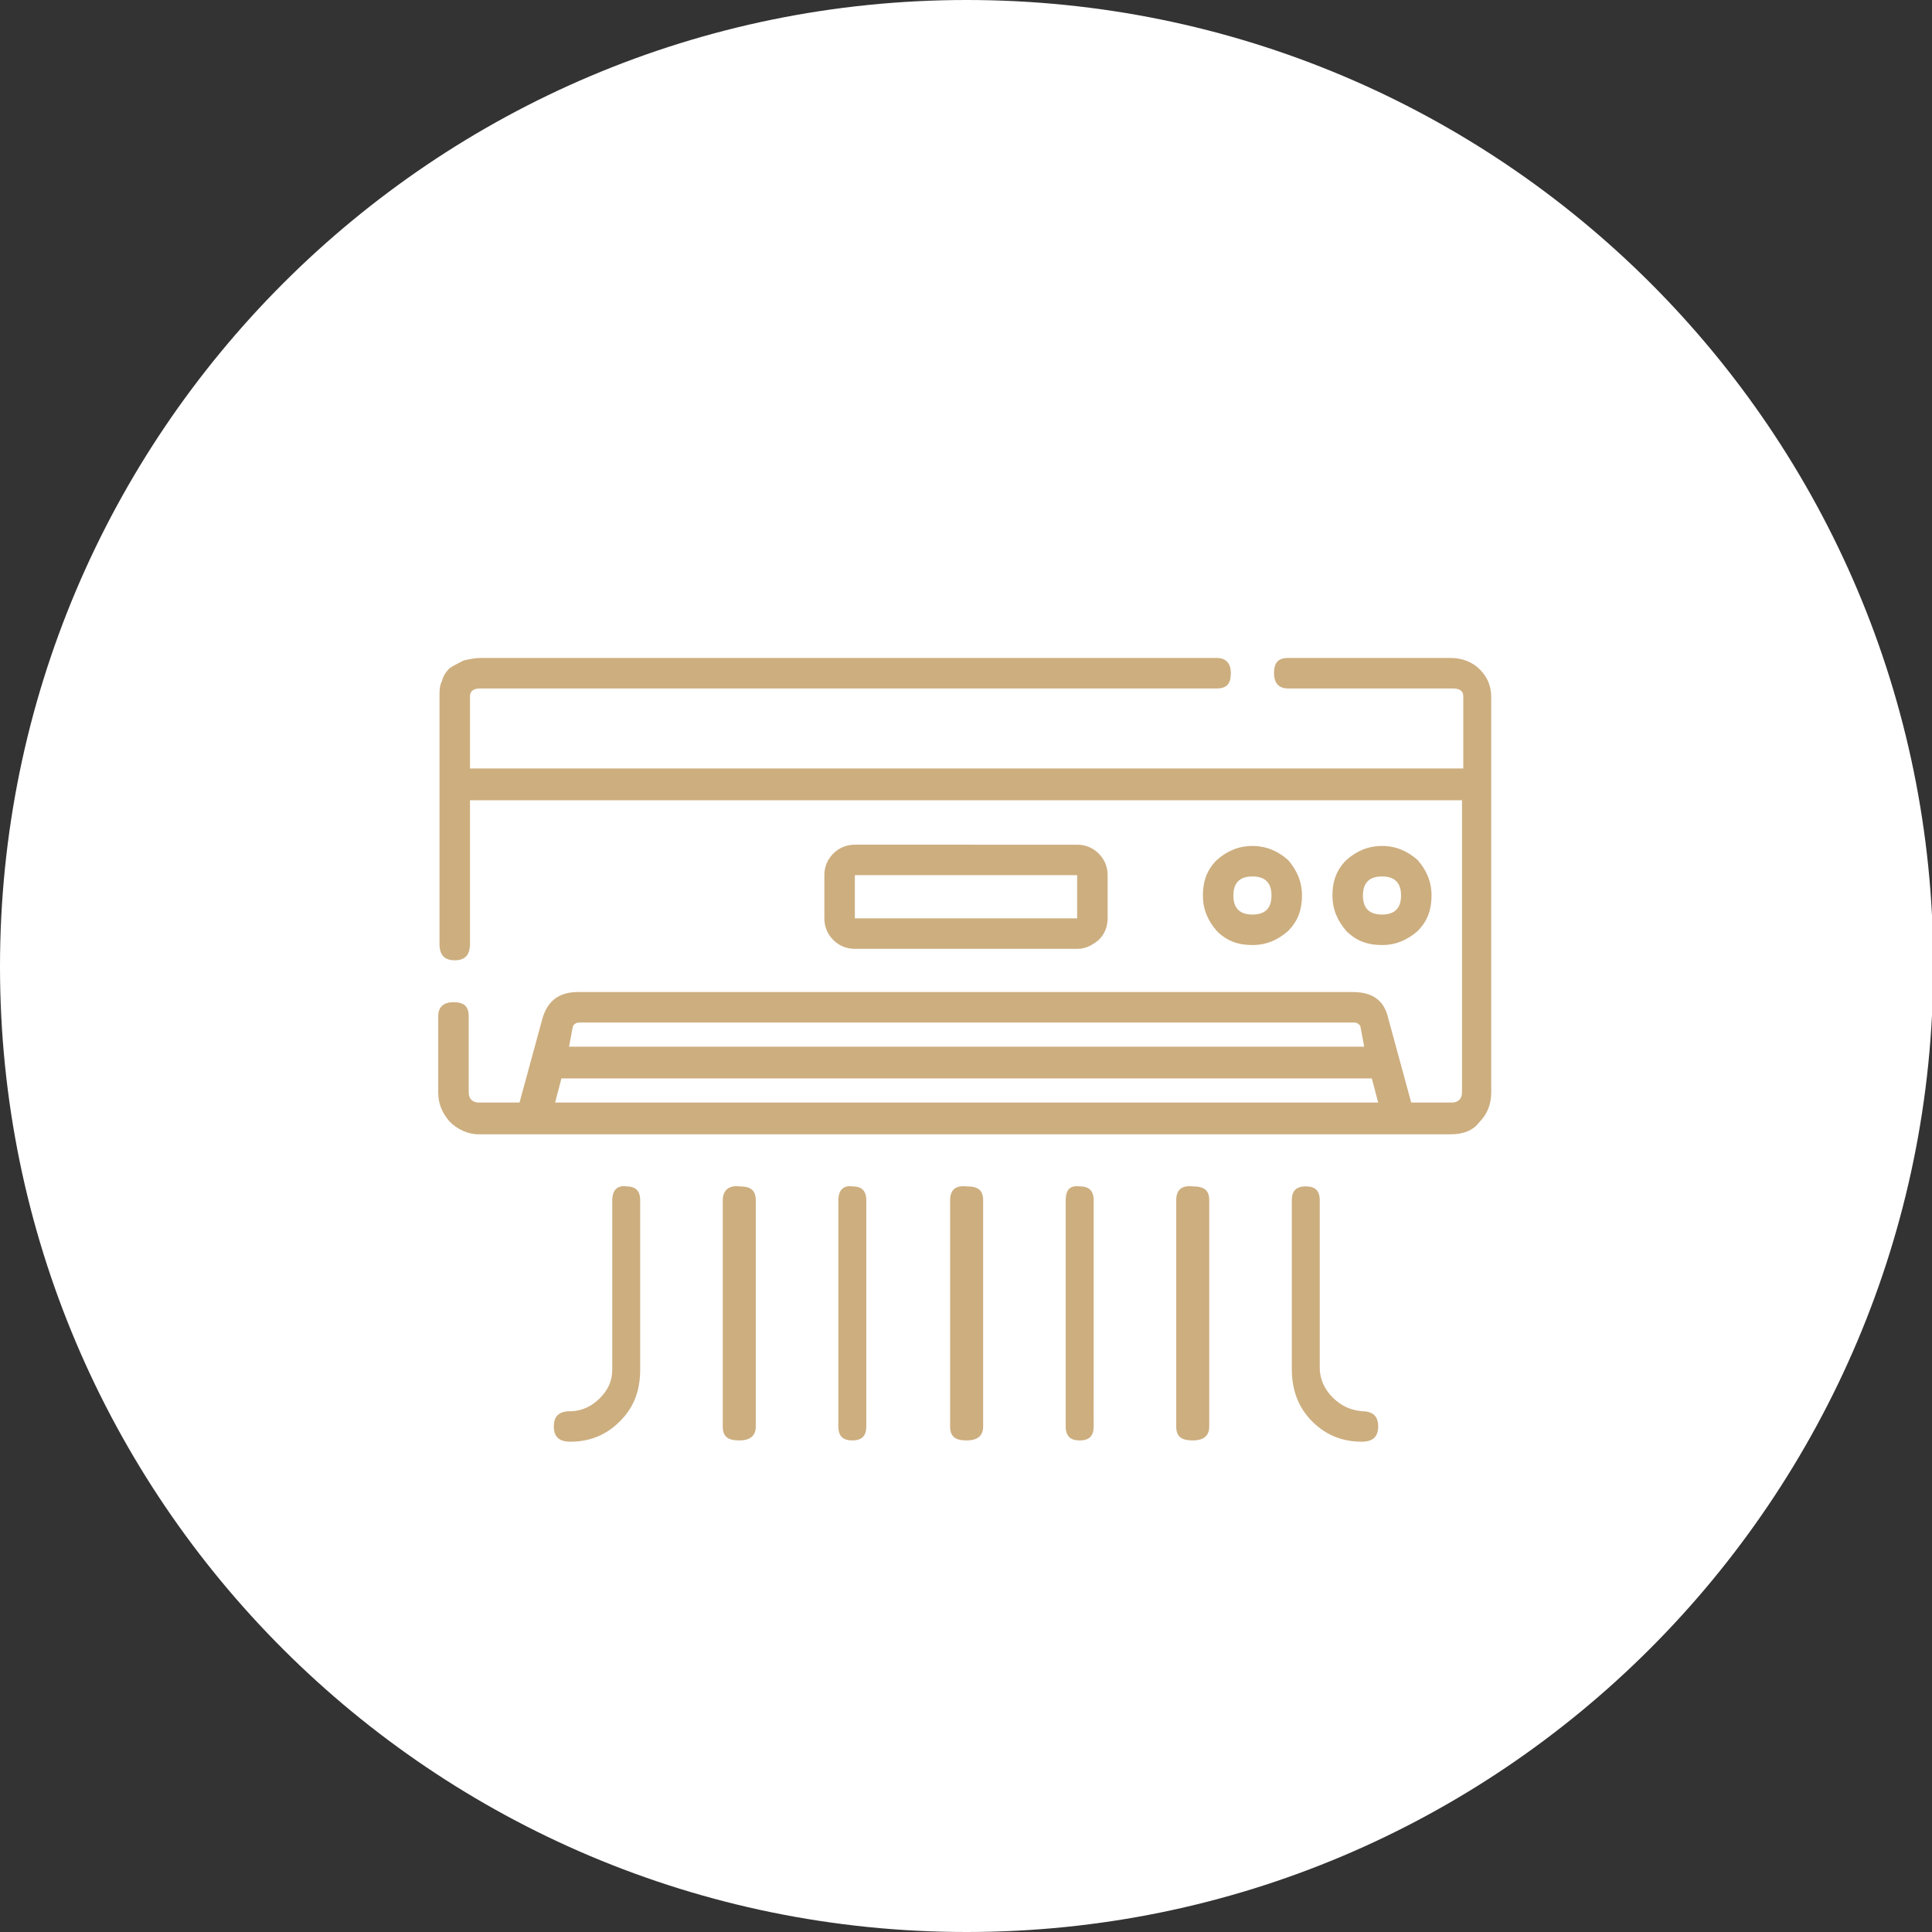
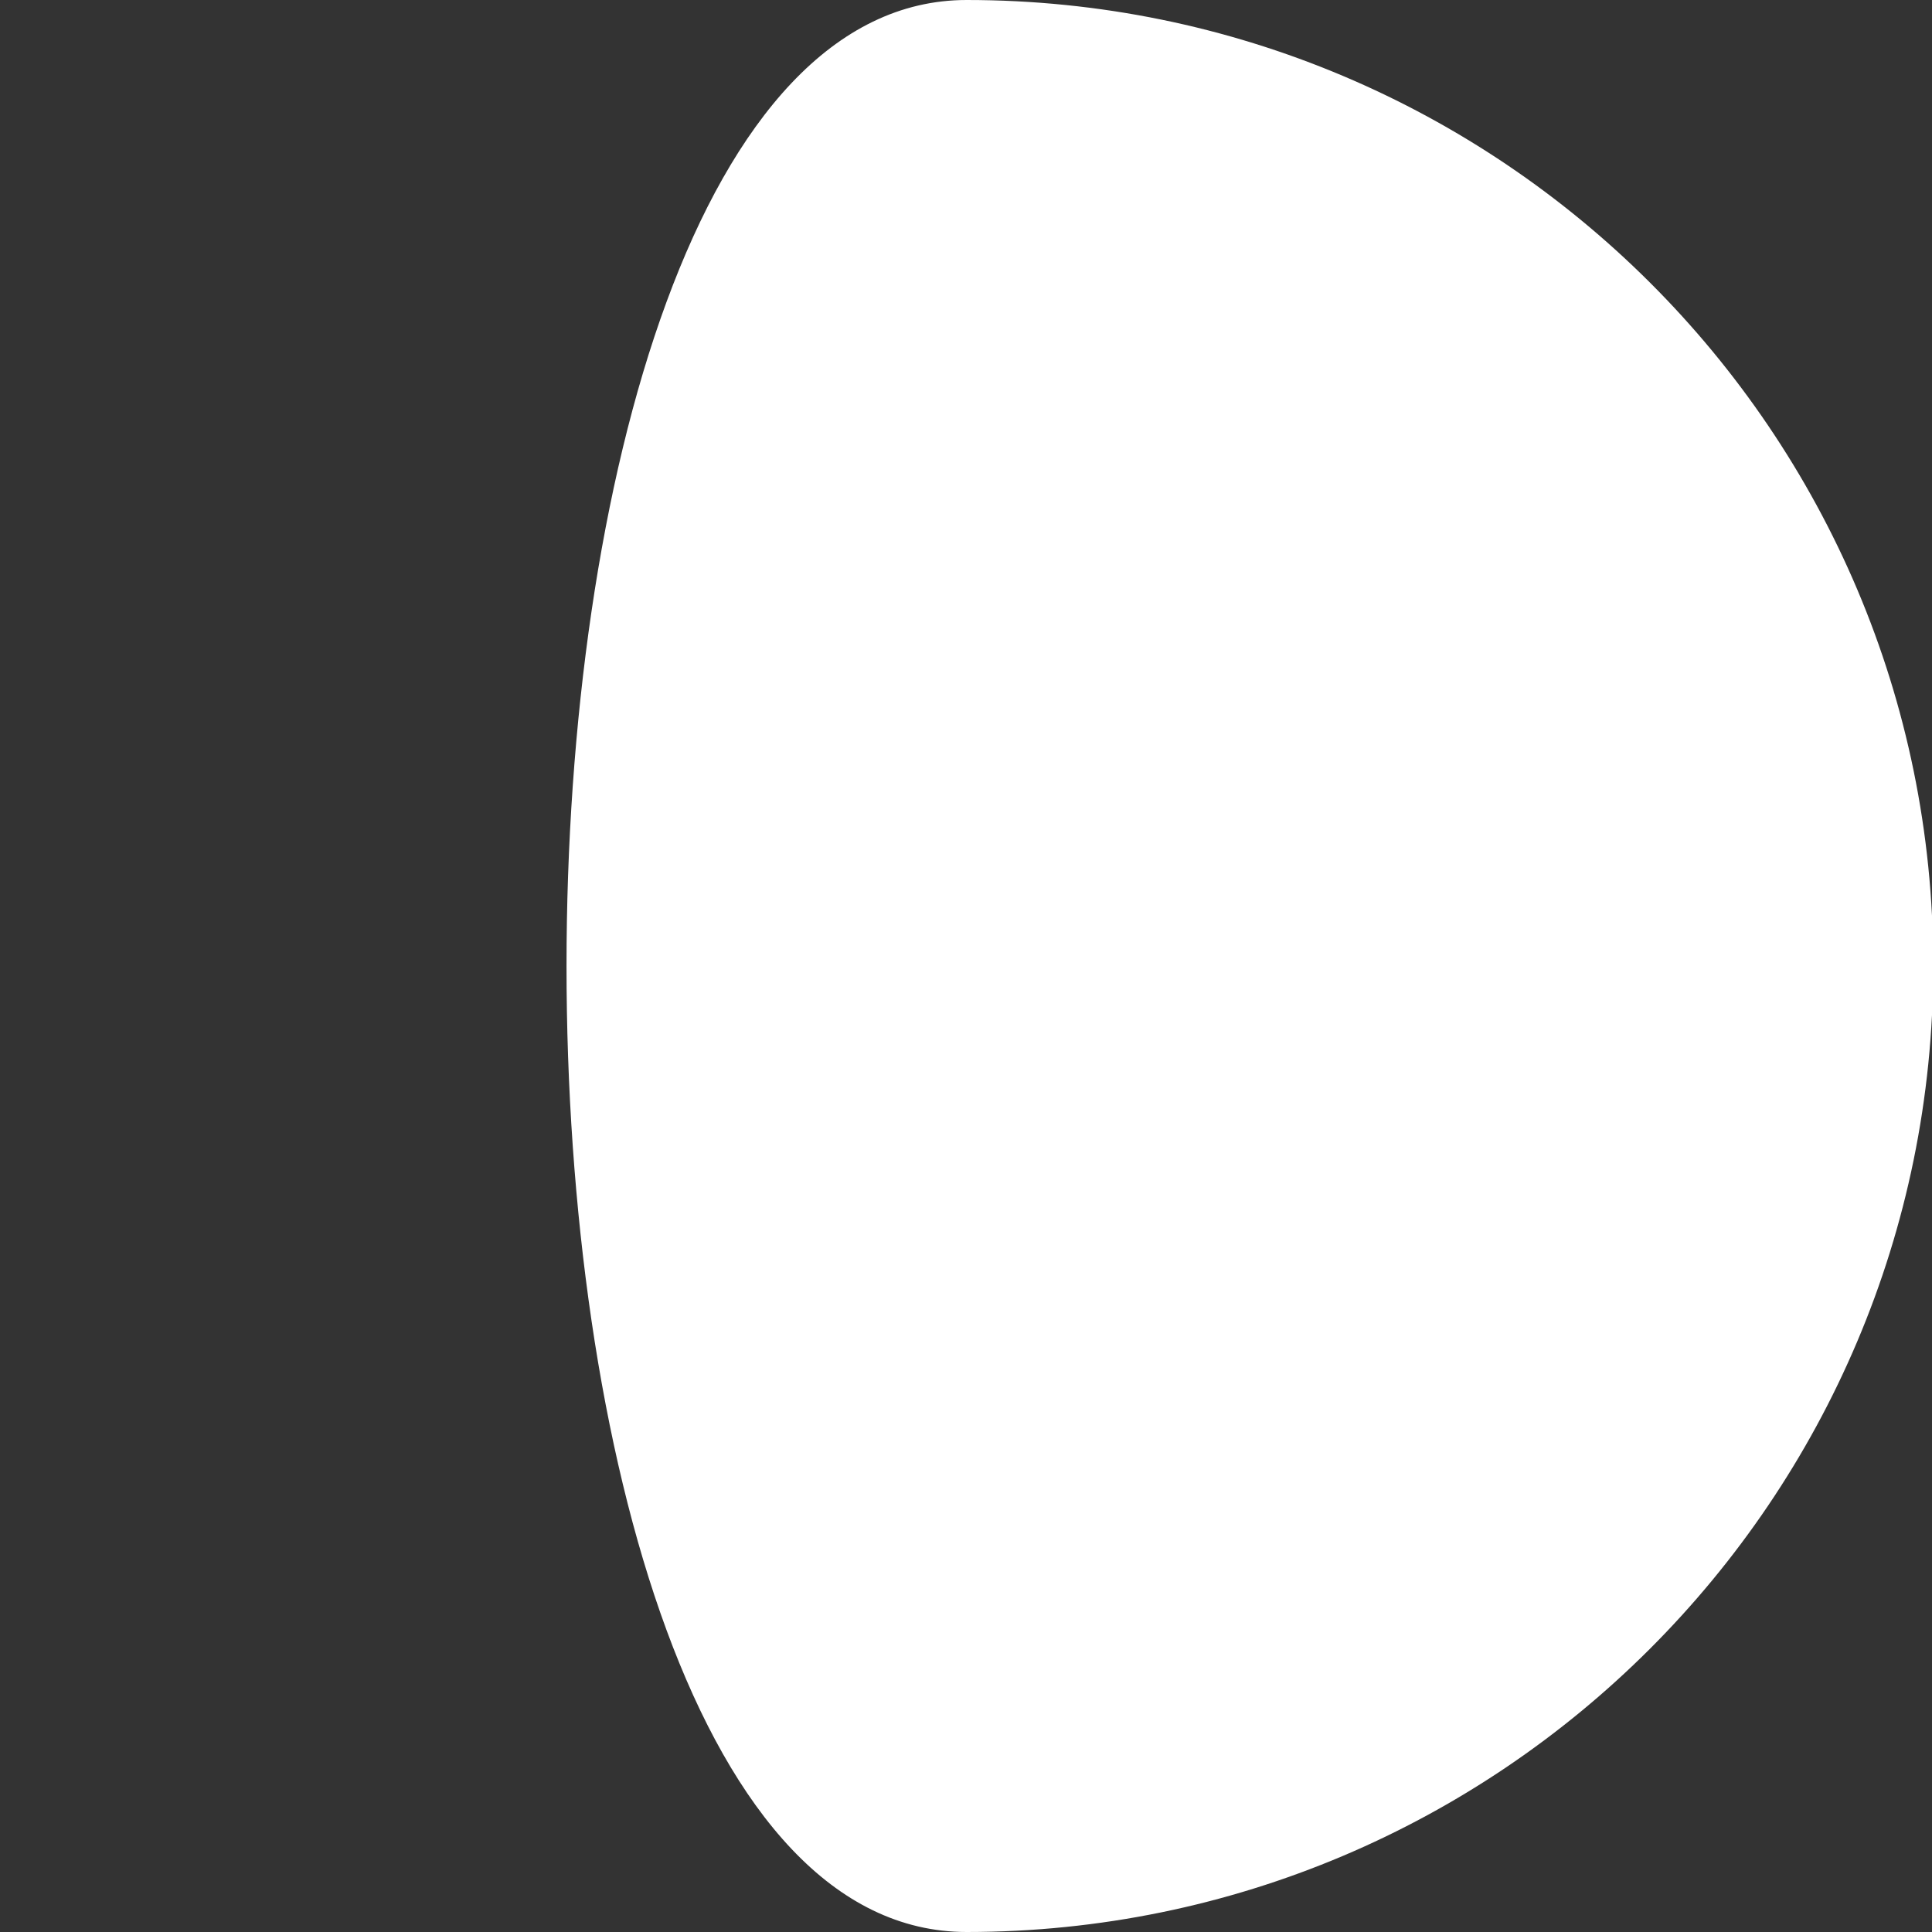
<svg xmlns="http://www.w3.org/2000/svg" version="1.1" id="Layer_1" x="0px" y="0px" viewBox="0 0 152.1 152.1" style="enable-background:new 0 0 152.1 152.1;" xml:space="preserve">
  <rect x="0" y="0" width="152.1" height="152.1" fill="#333333" stroke="none" />
  <style type="text/css">
	.st0{fill:#FFFFFF;}
	.st1{fill:#CDAE7F;}
	.st2{fill:none;stroke:#CDAE7F;stroke-width:2.8;stroke-linecap:round;stroke-linejoin:round;}
	.st3{fill:#C5A87E;}
	.st4{fill:none;stroke:#C5A87E;stroke-width:2.4;stroke-linecap:round;stroke-linejoin:round;}
	.st5{fill:none;stroke:#C5A87E;stroke-width:2.4;}
	.st6{fill:none;stroke:#FFFFFF;stroke-width:7;stroke-linecap:round;stroke-linejoin:round;}
	.st7{clip-path:url(#SVGID_2_);fill:#FFFFFF;}
	.st8{clip-path:url(#SVGID_2_);fill:none;stroke:#C5A87E;stroke-width:2.4;stroke-linecap:round;stroke-linejoin:round;}
	.st9{clip-path:url(#SVGID_4_);fill:#FFFFFF;}
	.st10{clip-path:url(#SVGID_4_);fill:none;stroke:#C5A87E;stroke-width:2.4;stroke-linecap:round;stroke-linejoin:round;}
	.st11{clip-path:url(#SVGID_6_);fill:#F2F0EC;}
	.st12{clip-path:url(#SVGID_6_);fill:#C4A87D;}
	.st13{clip-path:url(#SVGID_6_);fill:#C5A87E;}
	.st14{clip-path:url(#SVGID_8_);fill:#F2F0EC;}
	.st15{clip-path:url(#SVGID_8_);fill:#C5A87E;}
	.st16{clip-path:url(#SVGID_10_);fill:#F2F0EC;}
	.st17{clip-path:url(#SVGID_10_);fill:#C5A87E;}
	.st18{clip-path:url(#SVGID_12_);fill:#F2F0EC;}
	.st19{clip-path:url(#SVGID_12_);fill:#C5A87E;}
	.st20{clip-path:url(#SVGID_14_);fill:#F2F0EC;}
	.st21{clip-path:url(#SVGID_14_);fill:#C5A87E;}
	.st22{clip-path:url(#SVGID_16_);fill:#F2F0EC;}
	.st23{clip-path:url(#SVGID_16_);fill:#C5A87E;}
	.st24{clip-path:url(#SVGID_18_);fill:#F2F0EC;}
	.st25{clip-path:url(#SVGID_18_);fill:#C5A87E;}
	.st26{clip-path:url(#SVGID_20_);fill:#C5A87E;}
	.st27{clip-path:url(#SVGID_20_);fill:none;stroke:#FFFFFF;stroke-width:3;stroke-miterlimit:10;}
	.st28{clip-path:url(#SVGID_20_);fill:none;stroke:#C5A87E;stroke-width:3;stroke-linecap:round;stroke-linejoin:round;}
	.st29{clip-path:url(#SVGID_20_);fill:#C4A87D;}
	.st30{clip-path:url(#SVGID_22_);fill:#C5A87E;}
	.st31{fill:none;stroke:#FFFFFF;stroke-width:3;stroke-linecap:round;stroke-linejoin:round;stroke-miterlimit:10;}
	
		.st32{clip-path:url(#SVGID_24_);fill:none;stroke:#FFFFFF;stroke-width:3;stroke-linecap:round;stroke-linejoin:round;stroke-miterlimit:10;}
	.st33{fill:none;stroke:#FFFFFF;stroke-width:3;stroke-linecap:round;stroke-miterlimit:10;}
	.st34{clip-path:url(#SVGID_26_);fill:none;stroke:#FFFFFF;stroke-width:3;stroke-linecap:round;stroke-miterlimit:10;}
	.st35{clip-path:url(#SVGID_26_);fill:#C4A87D;}
	.st36{clip-path:url(#SVGID_28_);fill:#C5A87E;}
	.st37{clip-path:url(#SVGID_30_);fill:#F2F0EC;}
	.st38{clip-path:url(#SVGID_30_);fill:#C5A87E;}
	.st39{clip-path:url(#SVGID_32_);fill:#F2F0EC;}
	.st40{clip-path:url(#SVGID_32_);fill:#C5A87E;}
	.st41{clip-path:url(#SVGID_34_);fill:#F2F0EC;}
	.st42{clip-path:url(#SVGID_34_);fill:#C5A87E;}
	.st43{clip-path:url(#SVGID_36_);fill:#F2F0EC;}
	.st44{clip-path:url(#SVGID_36_);fill:#C5A87E;}
	.st45{clip-path:url(#SVGID_38_);fill:#F2F0EC;}
	.st46{clip-path:url(#SVGID_38_);fill:#C5A87E;}
	.st47{clip-path:url(#SVGID_40_);fill:#F2F0EC;}
	.st48{clip-path:url(#SVGID_40_);fill:#C5A87E;}
	.st49{clip-path:url(#SVGID_42_);fill:#F2F0EC;}
	.st50{clip-path:url(#SVGID_42_);fill:#C5A87E;}
	.st51{clip-path:url(#SVGID_44_);fill:#F2F0EC;}
	.st52{clip-path:url(#SVGID_44_);fill:#C5A87E;}
	.st53{clip-path:url(#SVGID_46_);fill:#F2F0EC;}
	.st54{clip-path:url(#SVGID_46_);fill:#C5A87E;}
	.st55{clip-path:url(#SVGID_48_);fill:#F2F0EC;}
	.st56{clip-path:url(#SVGID_48_);fill:#C5A87E;}
	.st57{clip-path:url(#SVGID_50_);fill:#F2F0EC;}
	.st58{clip-path:url(#SVGID_50_);fill:#C5A87E;}
	.st59{clip-path:url(#SVGID_52_);fill:#F2F0EC;}
	.st60{clip-path:url(#SVGID_52_);fill:#C5A87E;}
	.st61{clip-path:url(#SVGID_54_);fill:#F2F0EC;}
	.st62{clip-path:url(#SVGID_54_);fill:#C5A87E;}
	.st63{clip-path:url(#SVGID_56_);fill:#FFFFFF;}
	.st64{clip-path:url(#SVGID_56_);fill:none;stroke:#C5A87E;stroke-width:2.4;stroke-linecap:round;stroke-linejoin:round;}
	.st65{clip-path:url(#SVGID_58_);fill:none;stroke:#C5A87E;stroke-width:2.4;stroke-linecap:round;stroke-linejoin:round;}
	.st66{clip-path:url(#SVGID_60_);fill:#FFFFFF;}
	.st67{clip-path:url(#SVGID_60_);fill:none;stroke:#C5A87E;stroke-width:2.4;stroke-linecap:round;stroke-linejoin:round;}
	.st68{clip-path:url(#SVGID_62_);fill:#FFFFFF;}
	.st69{clip-path:url(#SVGID_64_);fill:#FFFFFF;}
	.st70{clip-path:url(#SVGID_64_);fill:none;stroke:#C5A87E;stroke-width:2.4;stroke-linecap:round;stroke-linejoin:round;}
	.st71{clip-path:url(#SVGID_66_);fill:#FFFFFF;}
	.st72{clip-path:url(#SVGID_66_);fill:none;stroke:#C5A87E;stroke-width:2.4;stroke-linecap:round;stroke-linejoin:round;}
	.st73{clip-path:url(#SVGID_68_);fill:#FFFFFF;}
	.st74{clip-path:url(#SVGID_68_);fill:none;stroke:#C5A87E;stroke-width:2.4;stroke-linecap:round;stroke-linejoin:round;}
</style>
  <g>
-     <path class="st0" d="M76.1,152.1c42,0,76.1-34.1,76.1-76.1S118.1,0,76.1,0S0,34.1,0,76.1S34.1,152.1,76.1,152.1" />
-     <path class="st1" d="M67.3,68.9h17.5v3.4H67.3V68.9z M86.5,74c0.5-0.5,0.7-1.1,0.7-1.7v-3.4c0-0.6-0.2-1.2-0.7-1.7   c-0.5-0.5-1.1-0.7-1.7-0.7H67.3c-0.6,0-1.2,0.2-1.7,0.7c-0.5,0.5-0.7,1.1-0.7,1.7v3.4c0,0.6,0.2,1.2,0.7,1.7s1.1,0.7,1.7,0.7h17.5   C85.5,74.7,86,74.4,86.5,74 M110.3,70.5c0,1-0.5,1.5-1.5,1.5s-1.5-0.5-1.5-1.5c0-1,0.5-1.5,1.5-1.5S110.3,69.5,110.3,70.5    M108.8,66.6c-1.1,0-2,0.4-2.8,1.1c-0.8,0.8-1.1,1.7-1.1,2.8c0,1.1,0.4,2,1.1,2.8c0.8,0.8,1.7,1.1,2.8,1.1c1.1,0,2-0.4,2.8-1.1   c0.8-0.8,1.1-1.7,1.1-2.8c0-1.1-0.4-2-1.1-2.8C110.8,67,109.9,66.6,108.8,66.6 M100.1,70.5c0,1-0.5,1.5-1.5,1.5s-1.5-0.5-1.5-1.5   c0-1,0.5-1.5,1.5-1.5S100.1,69.5,100.1,70.5 M98.6,66.6c-1.1,0-2,0.4-2.8,1.1c-0.8,0.8-1.1,1.7-1.1,2.8c0,1.1,0.4,2,1.1,2.8   c0.8,0.8,1.7,1.1,2.8,1.1c1.1,0,2-0.4,2.8-1.1c0.8-0.8,1.1-1.7,1.1-2.8c0-1.1-0.4-2-1.1-2.8C100.6,67,99.7,66.6,98.6,66.6    M108,84.9l0.5,1.9H43.7l0.5-1.9H108z M106.6,80.5c0.2,0,0.4,0.1,0.5,0.3l0.3,1.6H44.8l0.3-1.6c0.1-0.2,0.3-0.3,0.5-0.3H106.6z    M101.4,51.8c-0.8,0-1.1,0.4-1.1,1.2c0,0.8,0.4,1.2,1.1,1.2h13c0.5,0,0.8,0.2,0.8,0.6v5.7H37v-5.7c0-0.4,0.3-0.6,0.8-0.6h58   c0.8,0,1.1-0.4,1.1-1.2c0-0.8-0.4-1.2-1.1-1.2h-58c-0.4,0-0.9,0.1-1.3,0.2c-0.4,0.2-0.8,0.4-1.1,0.6c-0.3,0.3-0.5,0.6-0.6,1   c-0.2,0.4-0.2,0.8-0.2,1.2v19.5c0,0.9,0.4,1.3,1.2,1.3c0.8,0,1.2-0.4,1.2-1.3V63h78.1v23c0,0.5-0.3,0.8-0.8,0.8h-3.2l-1.8-6.6   c-0.3-1.4-1.2-2.1-2.8-2.1h-61c-1.5,0-2.4,0.7-2.8,2.1l-1.8,6.6h-3.2c-0.5,0-0.8-0.3-0.8-0.8v-6c0-0.8-0.4-1.1-1.2-1.1   c-0.8,0-1.2,0.4-1.2,1.1v6c0,0.9,0.3,1.6,0.9,2.3c0.6,0.6,1.4,1,2.3,1h72.3h4.2c1,0,1.8-0.3,2.3-1c0.6-0.6,0.9-1.4,0.9-2.3V54.9   c0-0.9-0.3-1.6-0.9-2.2c-0.6-0.6-1.4-0.9-2.3-0.9H101.4z M104.9,110c-0.6-0.6-1-1.4-1-2.3V94.5c0-0.8-0.4-1.1-1.1-1.1   c-0.8,0-1.1,0.4-1.1,1.1v13.3c0,1.6,0.5,3,1.6,4.1c1.1,1.1,2.4,1.6,3.9,1.6c0.9,0,1.3-0.4,1.3-1.2c0-0.8-0.4-1.2-1.3-1.2   C106.3,111,105.6,110.7,104.9,110 M48.2,94.5v13.3c0,0.9-0.3,1.6-1,2.3c-0.6,0.6-1.4,1-2.3,1c-0.9,0-1.3,0.4-1.3,1.2   c0,0.8,0.4,1.2,1.3,1.2c1.5,0,2.8-0.5,3.9-1.6c1.1-1.1,1.6-2.4,1.6-4.1V94.5c0-0.8-0.4-1.1-1.1-1.1C48.6,93.3,48.2,93.7,48.2,94.5    M83.9,94.5v17.8c0,0.8,0.4,1.1,1.1,1.1c0.8,0,1.1-0.4,1.1-1.1V94.5c0-0.8-0.4-1.1-1.1-1.1C84.2,93.3,83.9,93.7,83.9,94.5    M92.6,94.5v17.8c0,0.8,0.4,1.1,1.3,1.1c0.9,0,1.3-0.4,1.3-1.1V94.5c0-0.8-0.4-1.1-1.3-1.1C93,93.3,92.6,93.7,92.6,94.5 M74.8,94.5   v17.8c0,0.8,0.4,1.1,1.3,1.1c0.9,0,1.3-0.4,1.3-1.1V94.5c0-0.8-0.4-1.1-1.3-1.1C75.2,93.3,74.8,93.7,74.8,94.5 M66,94.5v17.8   c0,0.8,0.4,1.1,1.1,1.1c0.8,0,1.1-0.4,1.1-1.1V94.5c0-0.8-0.4-1.1-1.1-1.1C66.4,93.3,66,93.7,66,94.5 M56.9,94.5v17.8   c0,0.8,0.4,1.1,1.3,1.1c0.9,0,1.3-0.4,1.3-1.1V94.5c0-0.8-0.4-1.1-1.3-1.1C57.4,93.3,56.9,93.7,56.9,94.5" />
+     <path class="st0" d="M76.1,152.1c42,0,76.1-34.1,76.1-76.1S118.1,0,76.1,0S34.1,152.1,76.1,152.1" />
  </g>
</svg>